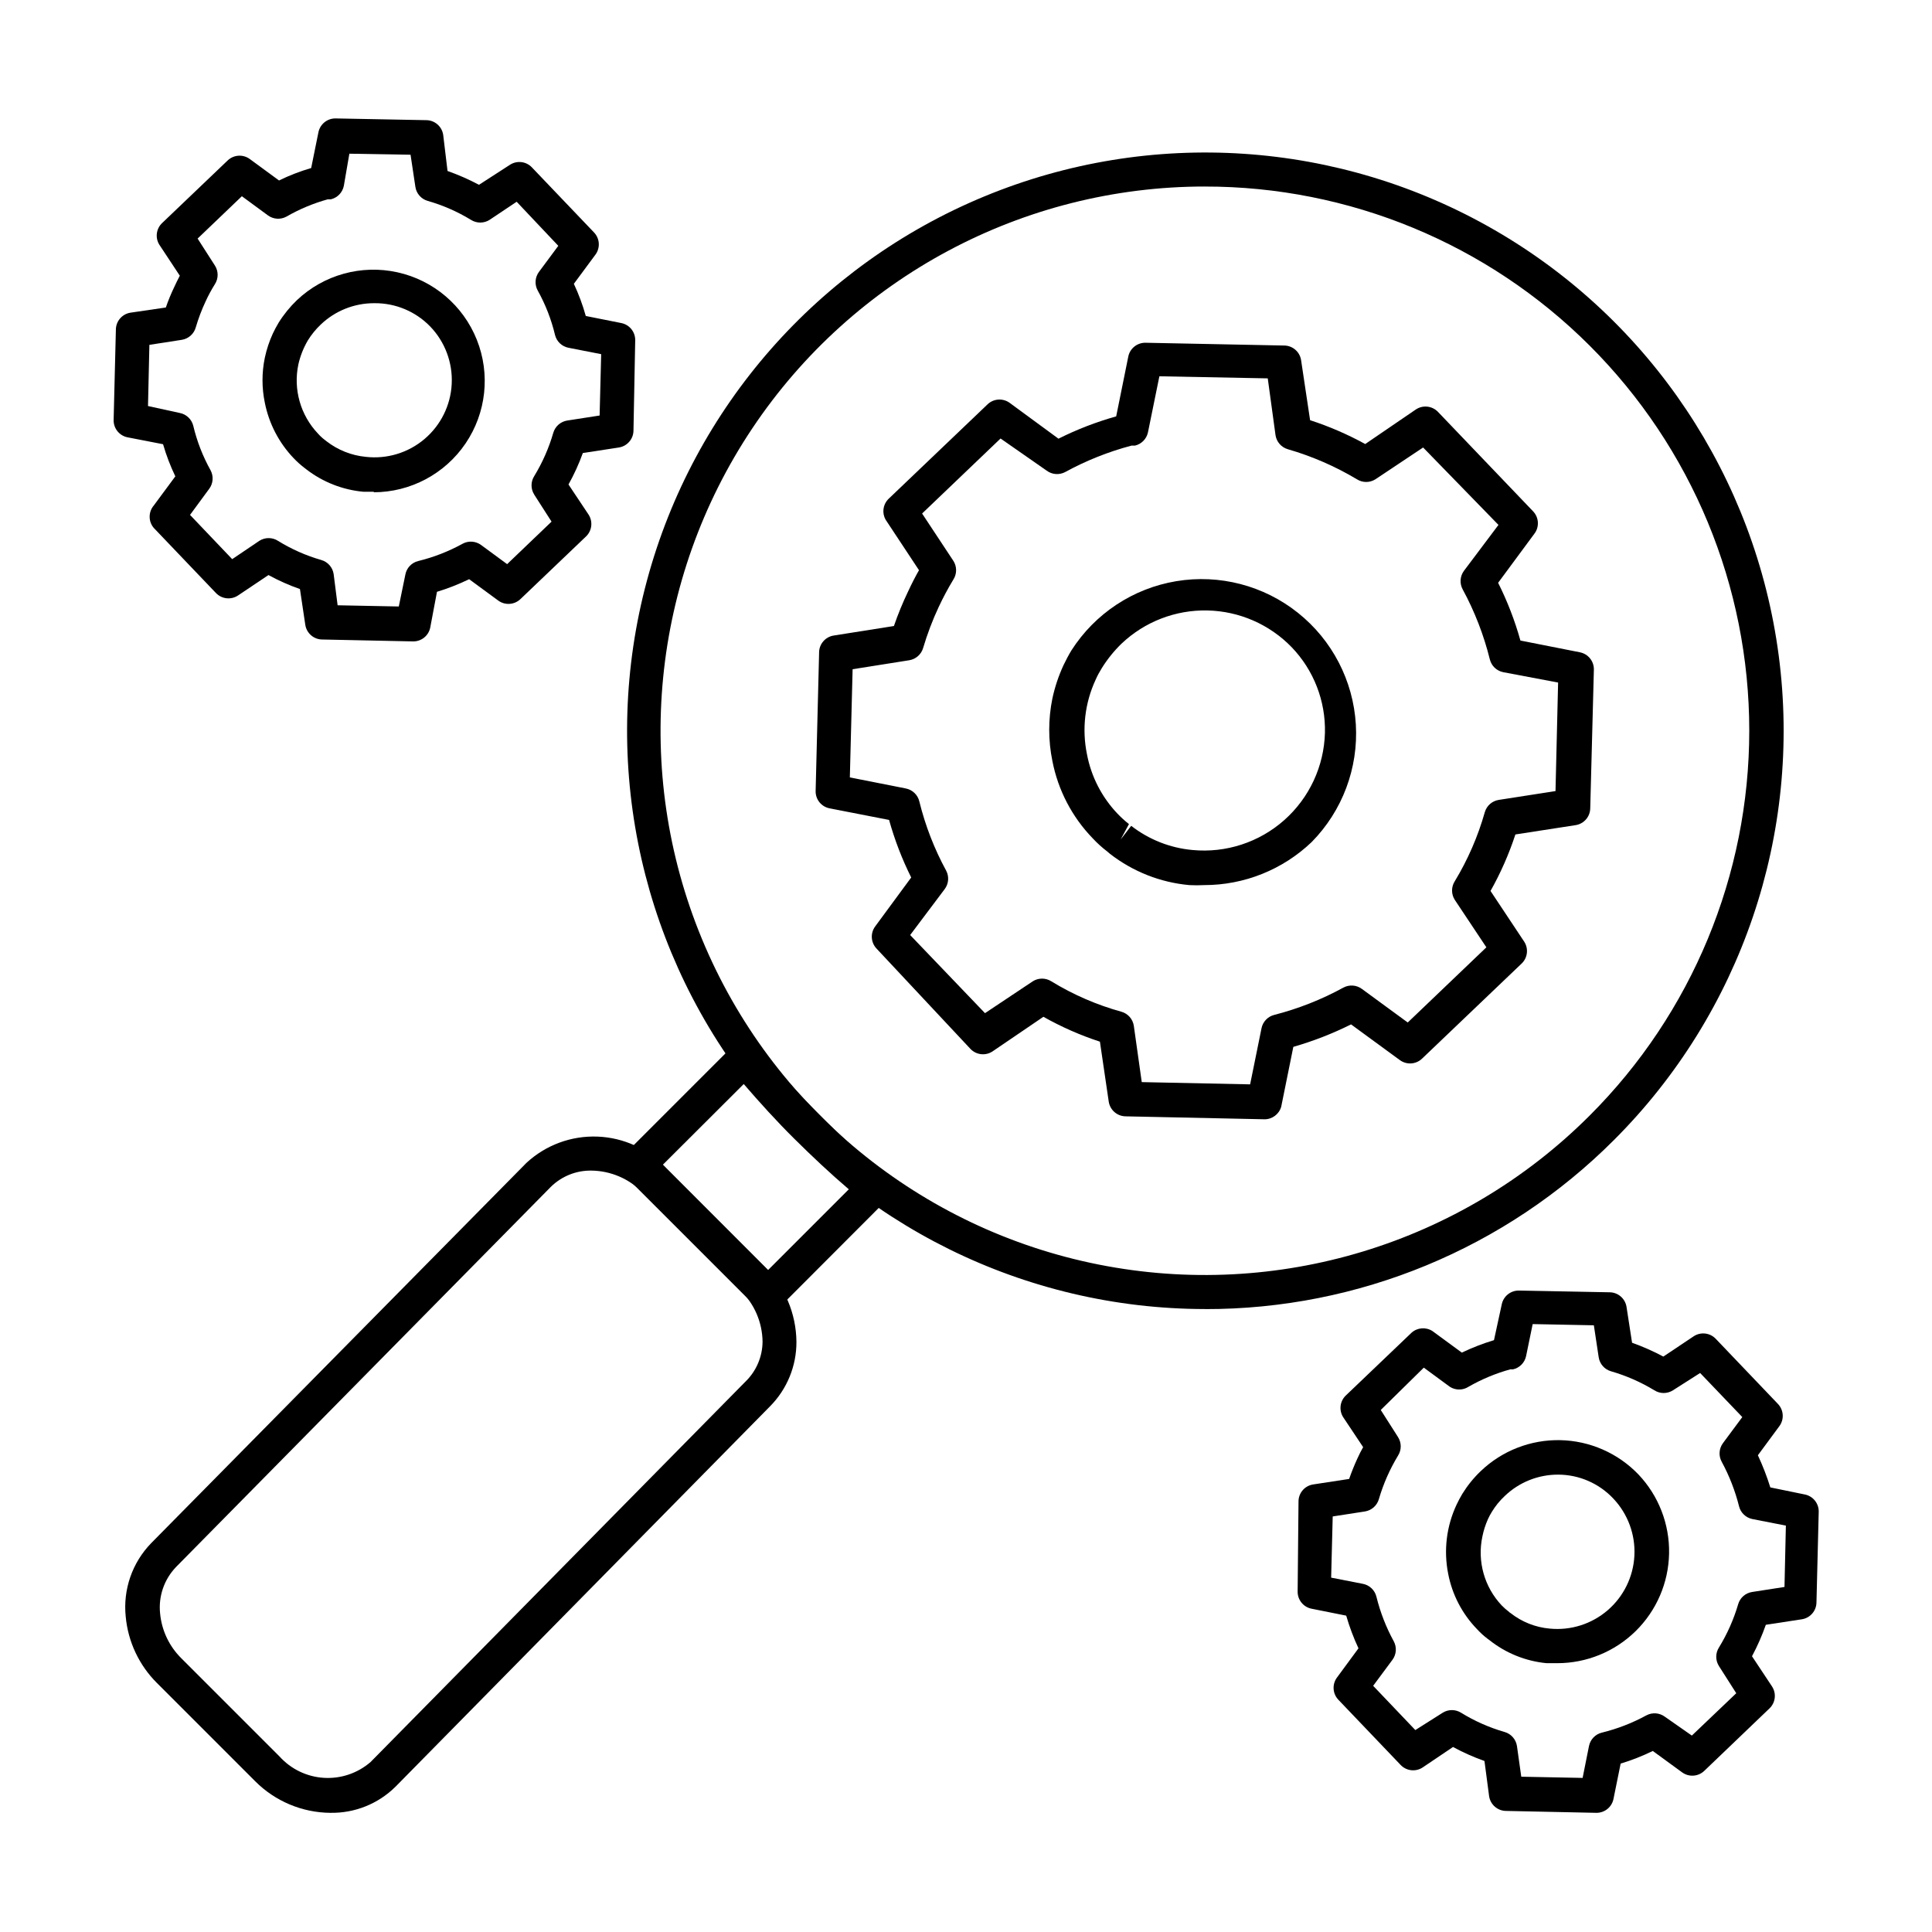
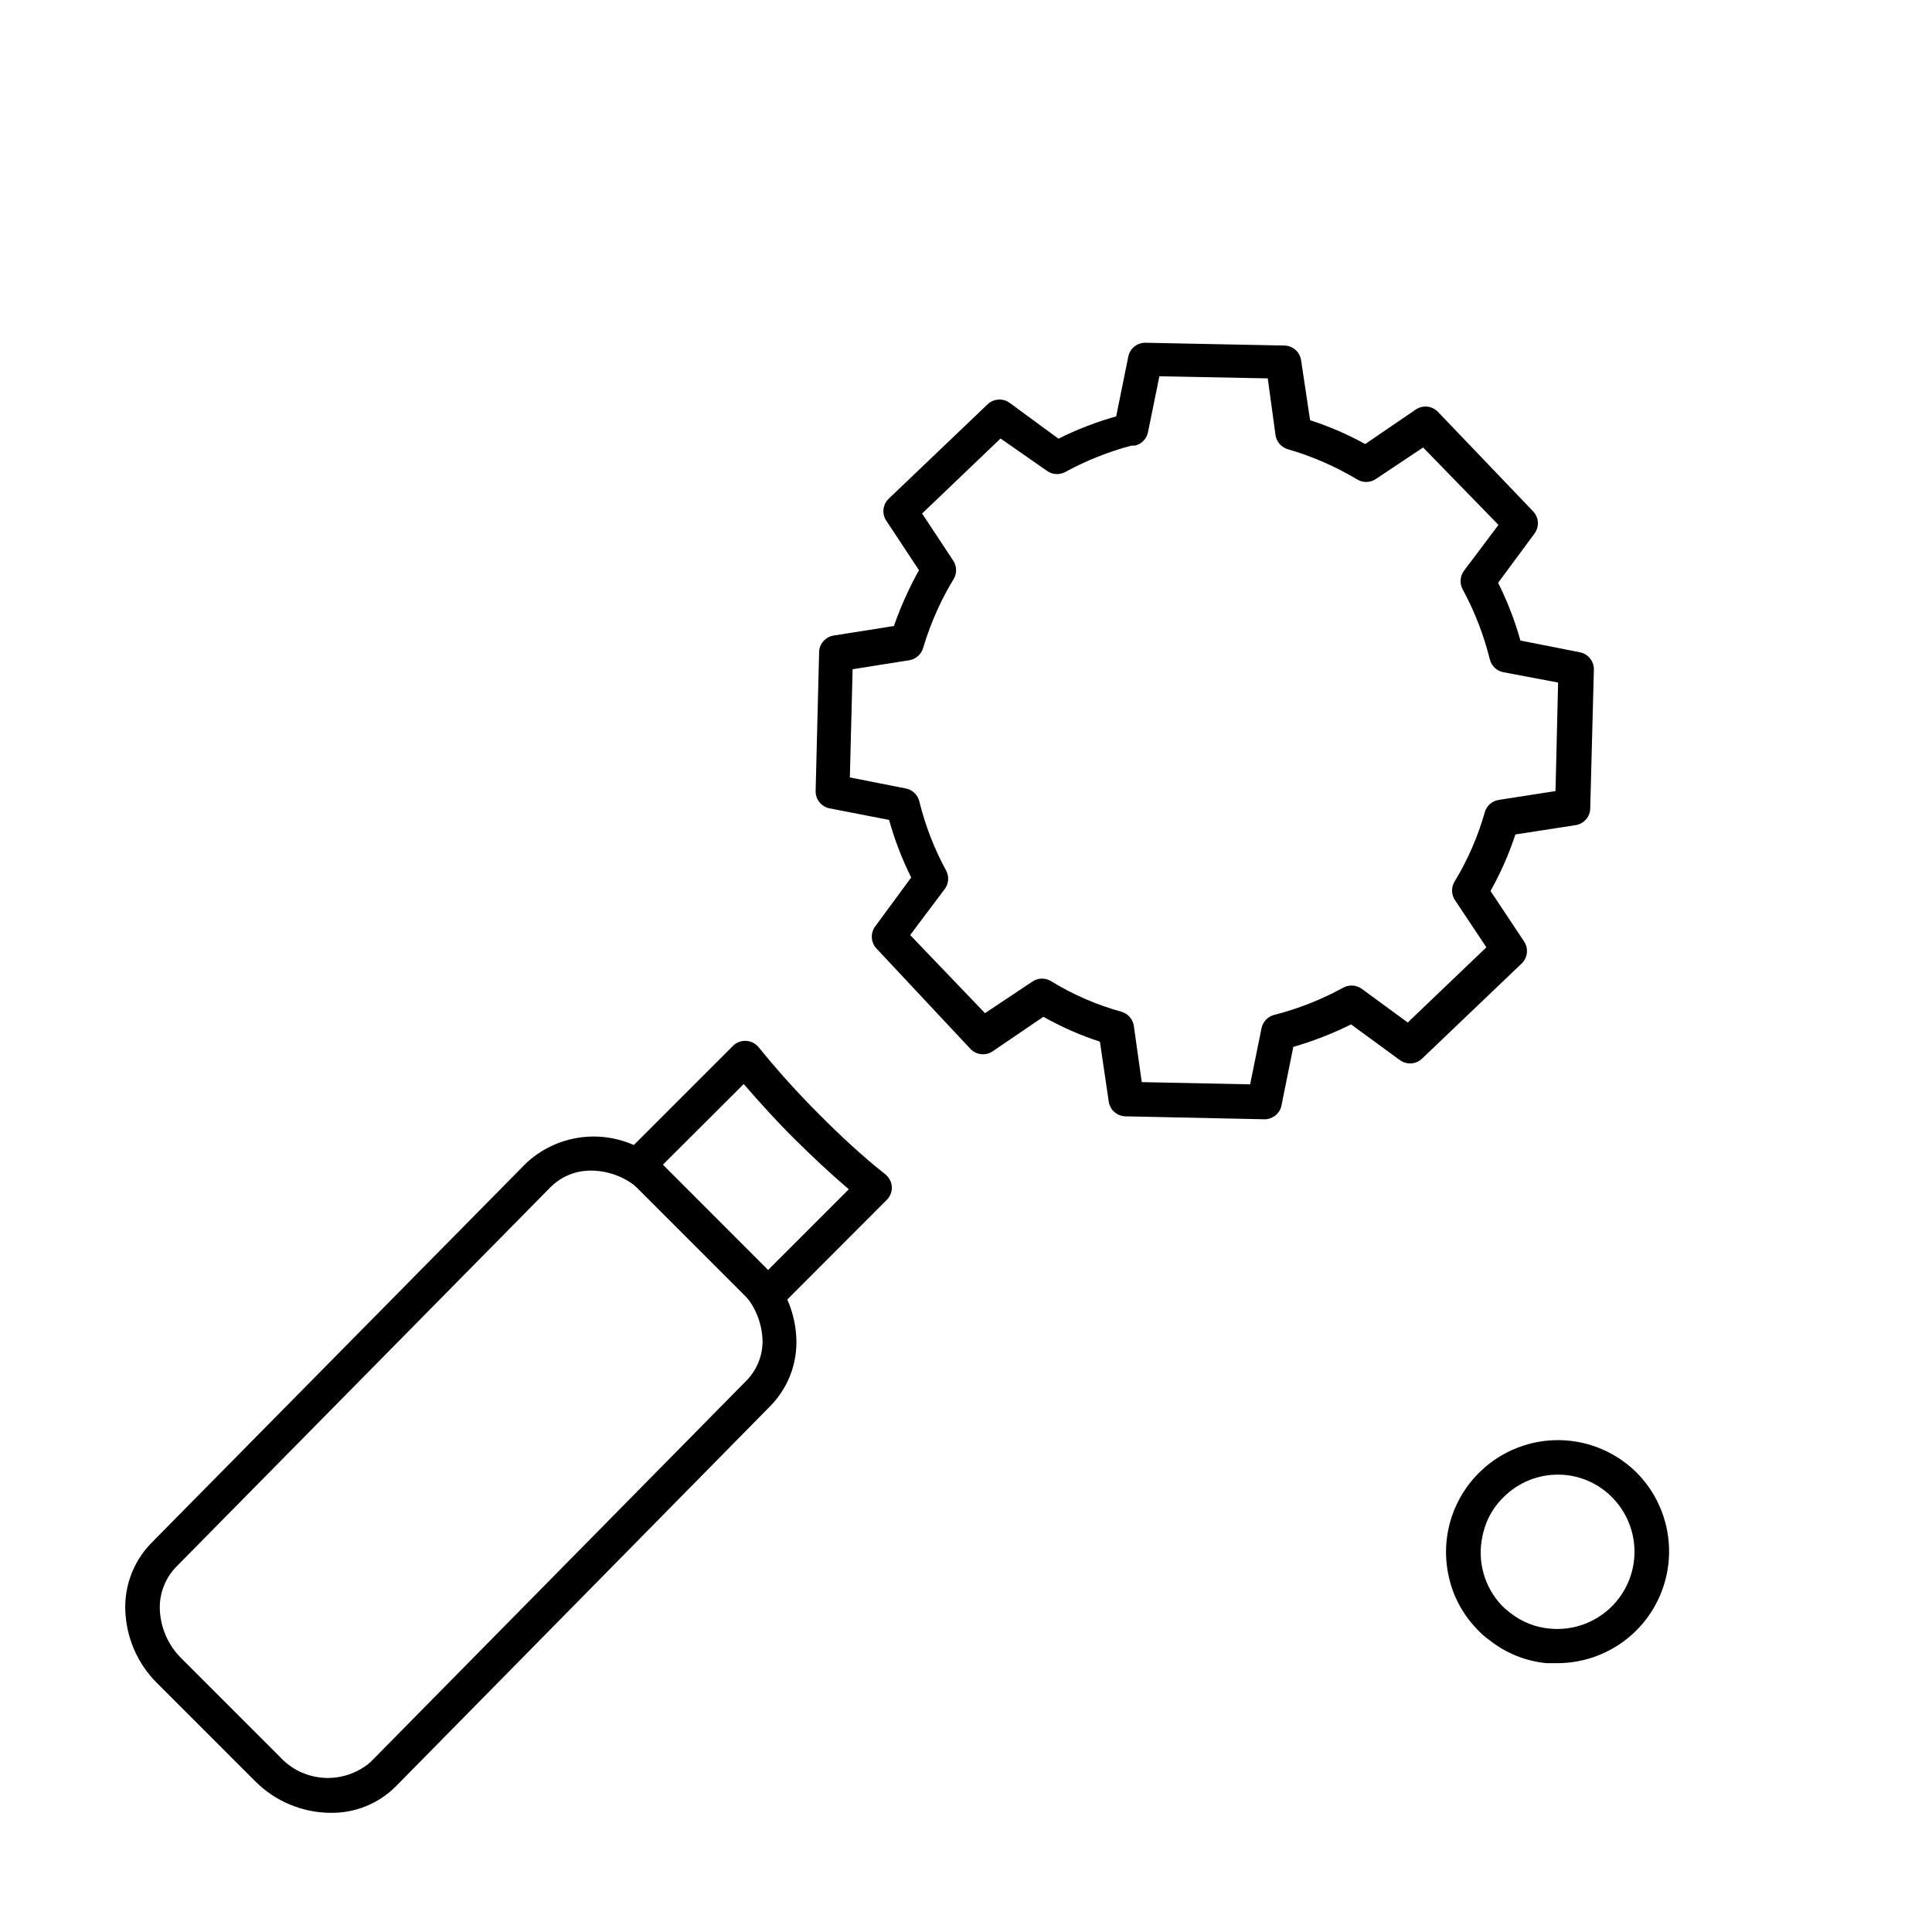
<svg xmlns="http://www.w3.org/2000/svg" fill="#000000" width="800px" height="800px" version="1.1" viewBox="144 144 512 512">
  <g>
    <path d="m347.55 491.6c-1.215 0.004-2.387-0.473-3.25-1.328l-34.352-34.352c-1.773-1.785-1.773-4.672 0-6.457l28.215-28.215c0.906-0.953 2.184-1.469 3.496-1.414 1.316 0.051 2.543 0.668 3.375 1.688 5.031 6.199 10.383 12.129 16.027 17.773 5.59 5.633 11.453 11.082 17.59 15.938 1.016 0.82 1.633 2.039 1.695 3.344 0.043 1.285-0.453 2.535-1.375 3.434l-28.168 28.215c-0.855 0.875-2.027 1.367-3.254 1.375zm-27.895-38.93 27.895 27.895 21.391-21.391c-4.945-4.215-9.801-8.797-14.426-13.375-4.625-4.582-9.16-9.574-13.418-14.52z" />
    <path d="m231.54 624.42c-7.484-0.066-14.641-3.078-19.922-8.379l-26.016-26.016c-4.746-4.723-7.684-10.965-8.289-17.633-0.738-7.176 1.742-14.305 6.777-19.469l99.434-100.76c5.106-4.719 11.871-7.219 18.82-6.953 6.945 0.266 13.504 3.277 18.23 8.375l26.016 26.062v-0.004c5.352 5.262 8.398 12.426 8.473 19.926 0.035 6.438-2.504 12.617-7.051 17.176l-99.16 100.71c-4.59 4.57-10.836 7.082-17.312 6.961zm69.16-170.2c-4.004-0.055-7.863 1.496-10.719 4.305l-99.344 100.76h0.004c-3.141 3.273-4.684 7.762-4.215 12.277 0.418 4.508 2.41 8.723 5.633 11.906l26.016 26.016c3.031 3.356 7.254 5.391 11.77 5.664 4.512 0.273 8.953-1.234 12.367-4.199l99.297-100.76c2.906-2.789 4.559-6.641 4.578-10.672-0.074-5.074-2.148-9.91-5.769-13.465l-26.062-26.062c-3.574-3.641-8.449-5.715-13.555-5.769z" />
-     <path d="m463.3 490.91c-47.641-0.043-92.551-22.238-121.52-60.059-28.973-37.82-38.707-86.961-26.34-132.96 12.363-46.008 45.422-83.648 89.445-101.85 44.027-18.199 94.012-14.891 135.25 8.953 41.242 23.844 69.051 65.512 75.246 112.75 6.195 47.234-9.93 94.664-43.633 128.34-28.738 28.793-67.773 44.93-108.45 44.84zm0-297.48c-48.176-0.008-93.172 24.043-119.94 64.098-26.766 40.055-31.762 90.828-13.324 135.34 18.441 44.504 57.883 76.863 105.14 86.254 47.25 9.391 96.066-5.434 130.12-39.508 27.07-27.043 42.277-63.738 42.277-102 0-38.266-15.211-74.957-42.281-102-27.066-27.043-63.777-42.219-102.04-42.18z" />
-     <path d="m463.11 378.56c-1.312 0.07-2.629 0.07-3.941 0-7.656-0.695-14.949-3.574-21.02-8.289l-0.688-0.594c-1.398-1.062-2.703-2.242-3.894-3.527-5.465-5.648-9.172-12.762-10.672-20.473-1.121-5.469-1.121-11.109 0-16.582 0.652-3.027 1.633-5.977 2.934-8.793 0.641-1.328 1.328-2.656 2.106-3.938 6.25-9.781 16.355-16.445 27.801-18.348 11.449-1.898 23.168 1.152 32.238 8.391 9.07 7.234 14.645 17.984 15.336 29.566 0.691 11.586-3.566 22.918-11.711 31.184-7.676 7.324-17.879 11.41-28.488 11.402zm-19.328-15.711v0.004c4.691 3.652 10.336 5.875 16.258 6.41 8.84 0.84 17.633-2.023 24.285-7.91 6.648-5.883 10.559-14.266 10.797-23.141 0.207-8.43-2.957-16.59-8.793-22.672-5.875-6.074-13.91-9.582-22.359-9.762-8.445-0.18-16.625 2.981-22.754 8.797-2.019 1.961-3.789 4.16-5.266 6.551-0.605 0.969-1.145 1.98-1.605 3.023-2.856 6.164-3.656 13.086-2.289 19.738 1.125 5.926 3.941 11.398 8.105 15.758 0.941 0.988 1.949 1.906 3.023 2.746l-2.199 4.078z" />
    <path d="m479.05 440.62-36.641-0.777v-0.004c-2.285 0.027-4.238-1.633-4.582-3.891l-2.336-15.895h0.004c-5.199-1.695-10.219-3.906-14.98-6.594l-13.465 9.16c-1.848 1.238-4.324 0.969-5.863-0.641l-24.867-26.566c-1.539-1.598-1.711-4.066-0.414-5.863l9.574-13.008c-2.438-4.883-4.398-9.992-5.863-15.25l-15.754-3.07c-2.188-0.422-3.754-2.352-3.711-4.578l0.918-36.641h-0.004c-0.023-2.285 1.637-4.238 3.894-4.582l15.938-2.519v0.004c1.074-3.125 2.328-6.184 3.758-9.164 0.918-1.984 1.879-3.863 2.887-5.633l-8.84-13.375-0.004 0.004c-0.992-1.75-0.734-3.941 0.645-5.406l26.383-25.191h-0.004c1.609-1.523 4.078-1.676 5.863-0.367l12.914 9.48 0.004 0.004c4.898-2.453 10.02-4.43 15.297-5.91l3.207-15.848h-0.004c0.445-2.168 2.371-3.707 4.582-3.664l36.641 0.734c2.285-0.027 4.238 1.633 4.578 3.891l2.383 15.895c5.059 1.645 9.949 3.762 14.609 6.32l13.418-9.16h0.004c1.848-1.238 4.324-0.969 5.863 0.641l25.145 26.289c1.625 1.637 1.781 4.227 0.363 6.047l-9.574 12.961h0.004c2.457 4.898 4.434 10.023 5.906 15.297l15.754 3.113 0.004 0.004c2.184 0.422 3.75 2.356 3.711 4.578l-0.961 36.641h-0.004c0.031 2.269-1.605 4.219-3.848 4.582l-15.984 2.473c-1.703 5.195-3.914 10.211-6.594 14.977l8.887 13.375c1.238 1.848 0.969 4.324-0.641 5.859l-26.383 25.191c-1.598 1.539-4.066 1.711-5.863 0.414l-12.961-9.48c-4.906 2.445-10.027 4.438-15.297 5.953l-3.207 15.848c-0.562 2.004-2.406 3.379-4.488 3.344zm-32.473-9.848 28.719 0.594 3.023-14.887-0.004 0.004c0.355-1.73 1.676-3.106 3.391-3.527 6.383-1.641 12.539-4.07 18.32-7.238 1.566-0.836 3.477-0.695 4.902 0.367l12.137 8.887 20.84-19.922-8.383-12.594v-0.004c-0.949-1.496-0.949-3.406 0-4.902 3.469-5.719 6.148-11.883 7.969-18.32 0.496-1.711 1.945-2.981 3.711-3.25l15.023-2.336 0.688-28.762-14.566-2.75c-1.73-0.355-3.102-1.672-3.527-3.391-1.602-6.461-4.019-12.691-7.191-18.547-0.852-1.559-0.727-3.469 0.32-4.902l9.16-12.184-19.969-20.516-12.641 8.426c-1.496 0.949-3.402 0.949-4.898 0-5.742-3.434-11.898-6.109-18.32-7.969-1.715-0.5-2.984-1.945-3.254-3.711l-2.059-15.066-28.719-0.551-3.023 14.84c-0.363 1.742-1.703 3.117-3.434 3.527h-0.918c-6.121 1.617-12.027 3.973-17.586 7.008-1.566 0.836-3.477 0.695-4.902-0.367l-12.227-8.52-20.793 19.879 8.289 12.551v-0.004c0.965 1.508 0.965 3.441 0 4.945-1.43 2.359-2.727 4.789-3.894 7.285-1.641 3.512-3.016 7.141-4.121 10.855-0.492 1.699-1.918 2.965-3.664 3.25l-15.023 2.383-0.734 28.672 14.84 2.93c1.762 0.348 3.16 1.688 3.574 3.434 1.57 6.387 3.957 12.543 7.098 18.32 0.84 1.566 0.695 3.477-0.367 4.902l-9.16 12.184 19.832 20.703 12.641-8.426v-0.004c1.508-0.965 3.441-0.965 4.949 0 5.789 3.543 12.051 6.258 18.594 8.062 1.715 0.496 2.984 1.945 3.254 3.707z" />
-     <path d="m243.13 274.32h-2.84c-5.481-0.504-10.703-2.551-15.066-5.906l-0.594-0.457v-0.004c-1.016-0.777-1.965-1.637-2.84-2.562-3.875-4.066-6.512-9.148-7.606-14.656-0.824-3.941-0.824-8.012 0-11.953 0.469-2.195 1.176-4.328 2.109-6.367 0.457-0.961 0.961-1.922 1.512-2.84h-0.004c1.375-2.215 3.023-4.242 4.902-6.047 7.106-6.715 17.074-9.473 26.617-7.367 9.547 2.106 17.43 8.805 21.047 17.887 3.617 9.082 2.5 19.363-2.981 27.457-5.484 8.094-14.617 12.945-24.395 12.953zm0-49.969c-5.273-0.004-10.344 2.031-14.152 5.68-1.301 1.238-2.441 2.641-3.387 4.168-1.164 1.98-2.016 4.125-2.519 6.367-1.391 6.586 0.543 13.434 5.176 18.32 0.566 0.637 1.195 1.223 1.879 1.738l0.414 0.32h-0.004c3.008 2.332 6.609 3.762 10.398 4.125 5.617 0.641 11.25-1.066 15.562-4.723 4.312-3.652 6.926-8.93 7.211-14.578 0.289-5.644-1.77-11.16-5.691-15.234-3.852-3.981-9.164-6.215-14.703-6.184z" />
-     <path d="m253.44 313.98-23.953-0.504h-0.004c-2.281 0.027-4.234-1.633-4.578-3.894l-1.418-9.48h-0.004c-2.875-1-5.664-2.242-8.336-3.707l-8.062 5.406 0.004-0.004c-1.852 1.242-4.324 0.969-5.863-0.641l-16.488-17.266c-1.441-1.707-1.441-4.203 0-5.91l5.727-7.742v0.004c-1.32-2.746-2.406-5.594-3.254-8.52l-9.434-1.832c-2.168-0.441-3.711-2.371-3.664-4.582l0.594-23.863v0.004c-0.027-2.269 1.609-4.219 3.848-4.582l9.391-1.375c0.641-1.859 1.391-3.68 2.242-5.449 0.457-1.008 0.961-2.016 1.465-2.977l-5.266-7.969c-1.348-1.887-1.07-4.484 0.641-6.047l17.312-16.535c1.609-1.523 4.078-1.676 5.863-0.367l7.742 5.68c2.738-1.34 5.59-2.441 8.52-3.297l1.922-9.48c0.441-2.168 2.367-3.707 4.578-3.664l23.906 0.457h0.004c2.285-0.023 4.238 1.637 4.578 3.894l1.148 9.574c2.863 1.012 5.648 2.234 8.336 3.664l8.152-5.269c1.848-1.238 4.324-0.969 5.859 0.641l16.488 17.266v0.004c1.527 1.605 1.68 4.074 0.367 5.859l-5.727 7.742h0.004c1.285 2.746 2.344 5.598 3.16 8.52l9.434 1.879c2.168 0.441 3.707 2.367 3.664 4.578l-0.457 23.816c0.023 2.285-1.637 4.238-3.894 4.582l-9.527 1.465c-1.039 2.875-2.309 5.664-3.801 8.336l5.312 7.969c1.219 1.871 0.91 4.348-0.73 5.863l-17.312 16.535v-0.004c-1.598 1.539-4.066 1.715-5.863 0.414l-7.742-5.68c-2.746 1.336-5.598 2.453-8.52 3.344l-1.785 9.48c-0.441 2.168-2.367 3.707-4.578 3.664zm-19.969-9.574 16.215 0.32 1.742-8.473h-0.004c0.336-1.746 1.66-3.141 3.387-3.57 4.109-1 8.066-2.543 11.773-4.582 1.555-0.852 3.465-0.727 4.898 0.32l6.914 5.082 11.77-11.266-4.582-7.144h0.008c-0.969-1.504-0.969-3.438 0-4.945 2.176-3.578 3.871-7.426 5.035-11.449 0.5-1.715 1.945-2.984 3.711-3.254l8.566-1.328 0.414-16.258-8.66-1.695c-1.75-0.34-3.141-1.66-3.57-3.387-0.984-4.117-2.523-8.078-4.582-11.773-0.871-1.566-0.746-3.504 0.32-4.945l5.129-6.914-11.035-11.68-7.191 4.809c-1.496 0.945-3.406 0.945-4.902 0-3.586-2.191-7.453-3.887-11.496-5.039-1.715-0.496-2.984-1.945-3.25-3.711l-1.281-8.52-16.215-0.273-1.465 8.52c-0.348 1.762-1.691 3.156-3.438 3.57h-0.824c-3.824 1.062-7.504 2.602-10.945 4.582-1.559 0.852-3.469 0.727-4.902-0.32l-6.914-5.082-11.727 11.223 4.582 7.144v-0.004c0.965 1.508 0.965 3.441 0 4.945-0.926 1.473-1.75 3.004-2.473 4.582-1.047 2.234-1.918 4.547-2.613 6.914-0.496 1.715-1.945 2.984-3.711 3.254l-8.566 1.328-0.367 16.215 8.387 1.832c1.777 0.328 3.195 1.676 3.617 3.434 0.98 4.113 2.523 8.074 4.582 11.77 0.836 1.566 0.695 3.477-0.367 4.902l-5.082 6.914 11.176 11.727 7.191-4.856h-0.004c1.508-0.965 3.438-0.965 4.945 0 3.582 2.215 7.449 3.926 11.496 5.086 1.715 0.496 2.984 1.945 3.254 3.707z" />
    <path d="m556.68 584.76h-2.84c-5.539-0.535-10.809-2.668-15.16-6.137l-0.504-0.367c-1.008-0.766-1.941-1.625-2.793-2.562-3.91-4.043-6.551-9.137-7.606-14.656-1.23-6.191-0.441-12.613 2.246-18.32 0.457-0.961 0.961-1.922 1.512-2.84 1.359-2.195 2.988-4.215 4.856-6 5.66-5.426 13.246-8.383 21.086-8.223 7.844 0.164 15.297 3.434 20.73 9.094 5.344 5.637 8.258 13.148 8.117 20.918-0.141 7.766-3.328 15.168-8.871 20.609-5.547 5.441-13.004 8.488-20.773 8.484zm0.23-49.969c-5.277-0.012-10.352 2.023-14.152 5.68-1.316 1.227-2.457 2.629-3.391 4.168-0.395 0.633-0.75 1.289-1.055 1.969-0.656 1.469-1.148 3.004-1.465 4.582-1.402 6.562 0.516 13.398 5.129 18.273 0.598 0.613 1.242 1.18 1.926 1.695 0.113 0.133 0.254 0.242 0.41 0.32 2.992 2.356 6.606 3.789 10.398 4.121 5.566 0.543 11.109-1.219 15.348-4.871 4.234-3.652 6.789-8.875 7.074-14.461 0.285-5.586-1.727-11.047-5.566-15.109-3.797-4.055-9.102-6.359-14.656-6.367z" />
-     <path d="m567.12 624.42-23.906-0.504c-2.285 0.027-4.238-1.633-4.582-3.891l-1.234-9.344c-2.871-1.02-5.66-2.258-8.336-3.711l-8.016 5.406c-1.852 1.238-4.324 0.969-5.863-0.645l-16.488-17.266c-1.539-1.598-1.711-4.066-0.41-5.863l5.727-7.785h-0.004c-1.305-2.797-2.391-5.691-3.25-8.656l-9.16-1.832c-2.188-0.422-3.75-2.356-3.711-4.582l0.23-23.77c-0.031-2.269 1.605-4.215 3.844-4.578l9.574-1.465c0.641-1.832 1.375-3.664 2.199-5.449 0.457-1.008 0.961-2.016 1.512-2.977l-5.312-7.973c-1.172-1.883-0.824-4.332 0.824-5.816l17.312-16.535c1.551-1.395 3.848-1.562 5.586-0.41l7.742 5.68v-0.004c2.75-1.309 5.598-2.414 8.52-3.297l2.059-9.48c0.441-2.168 2.371-3.707 4.582-3.664l23.906 0.457c2.285-0.023 4.238 1.637 4.582 3.894l1.465 9.48c2.852 1.016 5.621 2.238 8.289 3.664l8.016-5.359c1.852-1.238 4.324-0.969 5.863 0.641l16.488 17.266v0.004c1.547 1.613 1.703 4.113 0.367 5.906l-5.68 7.695c1.285 2.762 2.387 5.609 3.297 8.52l9.16 1.879c2.168 0.441 3.707 2.367 3.664 4.578l-0.594 23.906-0.004 0.004c0.031 2.269-1.605 4.215-3.844 4.578l-9.574 1.465c-1.004 2.871-2.231 5.656-3.664 8.336l5.312 8.016c1.203 1.852 0.914 4.297-0.688 5.816l-17.266 16.535c-1.598 1.539-4.066 1.711-5.863 0.414l-7.785-5.68c-2.746 1.34-5.594 2.461-8.52 3.344l-1.922 9.48c-0.473 2.078-2.312 3.559-4.445 3.57zm-19.969-9.574 16.258 0.32 1.695-8.473v0.004c0.355-1.73 1.676-3.106 3.391-3.527 4.121-1.012 8.094-2.551 11.816-4.582 1.566-0.836 3.477-0.695 4.902 0.367l7.144 4.992 11.77-11.223-4.582-7.191 0.004 0.004c-0.969-1.508-0.969-3.441 0-4.949 2.191-3.574 3.902-7.426 5.082-11.449 0.496-1.715 1.945-2.984 3.711-3.25l8.566-1.328 0.367-16.258-8.891-1.742c-1.73-0.355-3.102-1.676-3.523-3.391-1.031-4.098-2.57-8.055-4.582-11.77-0.871-1.57-0.746-3.504 0.32-4.949l5.129-6.914-11.176-11.68-7.191 4.582h0.004c-1.508 0.965-3.441 0.965-4.949 0-3.59-2.18-7.457-3.875-11.496-5.039-1.711-0.5-2.981-1.945-3.25-3.711l-1.281-8.473-16.215-0.32-1.742 8.473c-0.367 1.758-1.727 3.133-3.481 3.527h-0.734 0.004c-3.844 1.062-7.535 2.602-10.992 4.578-1.512 1-3.465 1.02-4.992 0.047l-6.914-5.082-11.406 11.219 4.582 7.191h-0.004c0.949 1.496 0.949 3.406 0 4.902-2.188 3.609-3.898 7.488-5.082 11.539-0.492 1.703-1.918 2.969-3.664 3.254l-8.566 1.328-0.414 16.215 8.426 1.648h0.004c1.762 0.344 3.156 1.688 3.574 3.434 1.012 4.106 2.551 8.062 4.578 11.77 0.852 1.559 0.727 3.469-0.32 4.902l-5.129 6.914 11.176 11.727 7.238-4.582h-0.004c1.496-0.945 3.406-0.945 4.902 0 3.586 2.207 7.453 3.918 11.496 5.086 1.73 0.48 3.019 1.934 3.297 3.711z" />
  </g>
</svg>